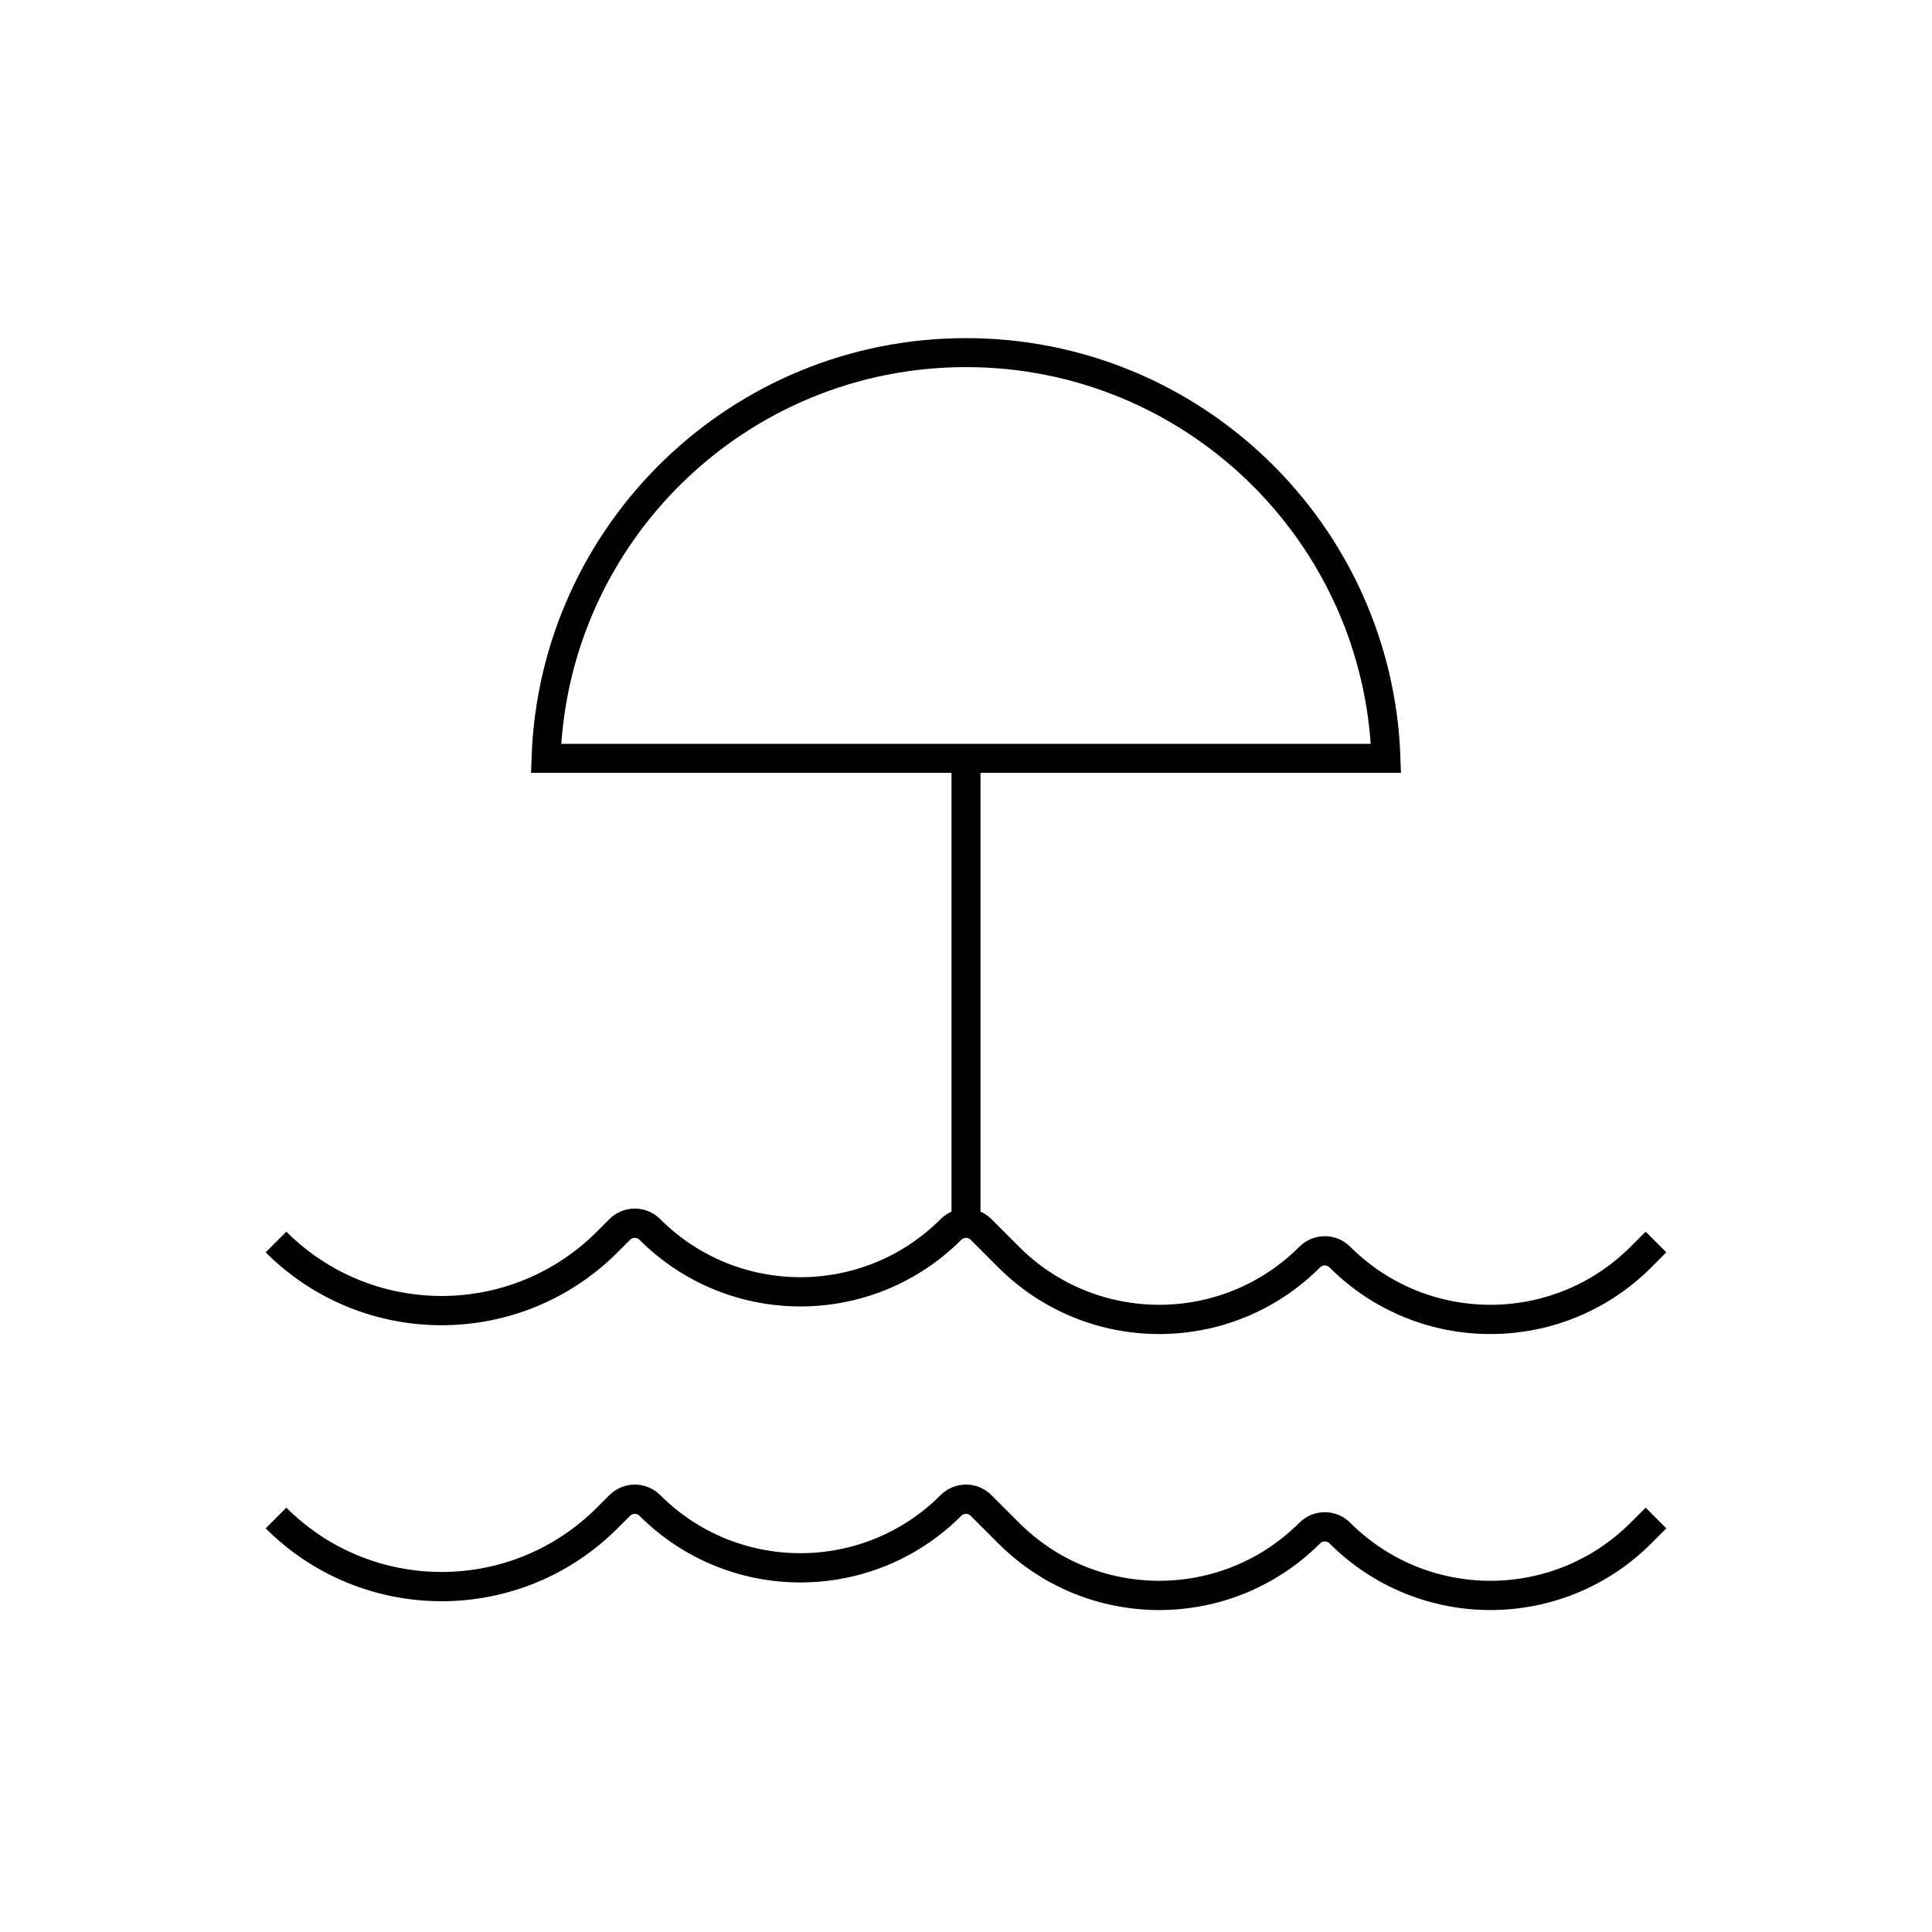
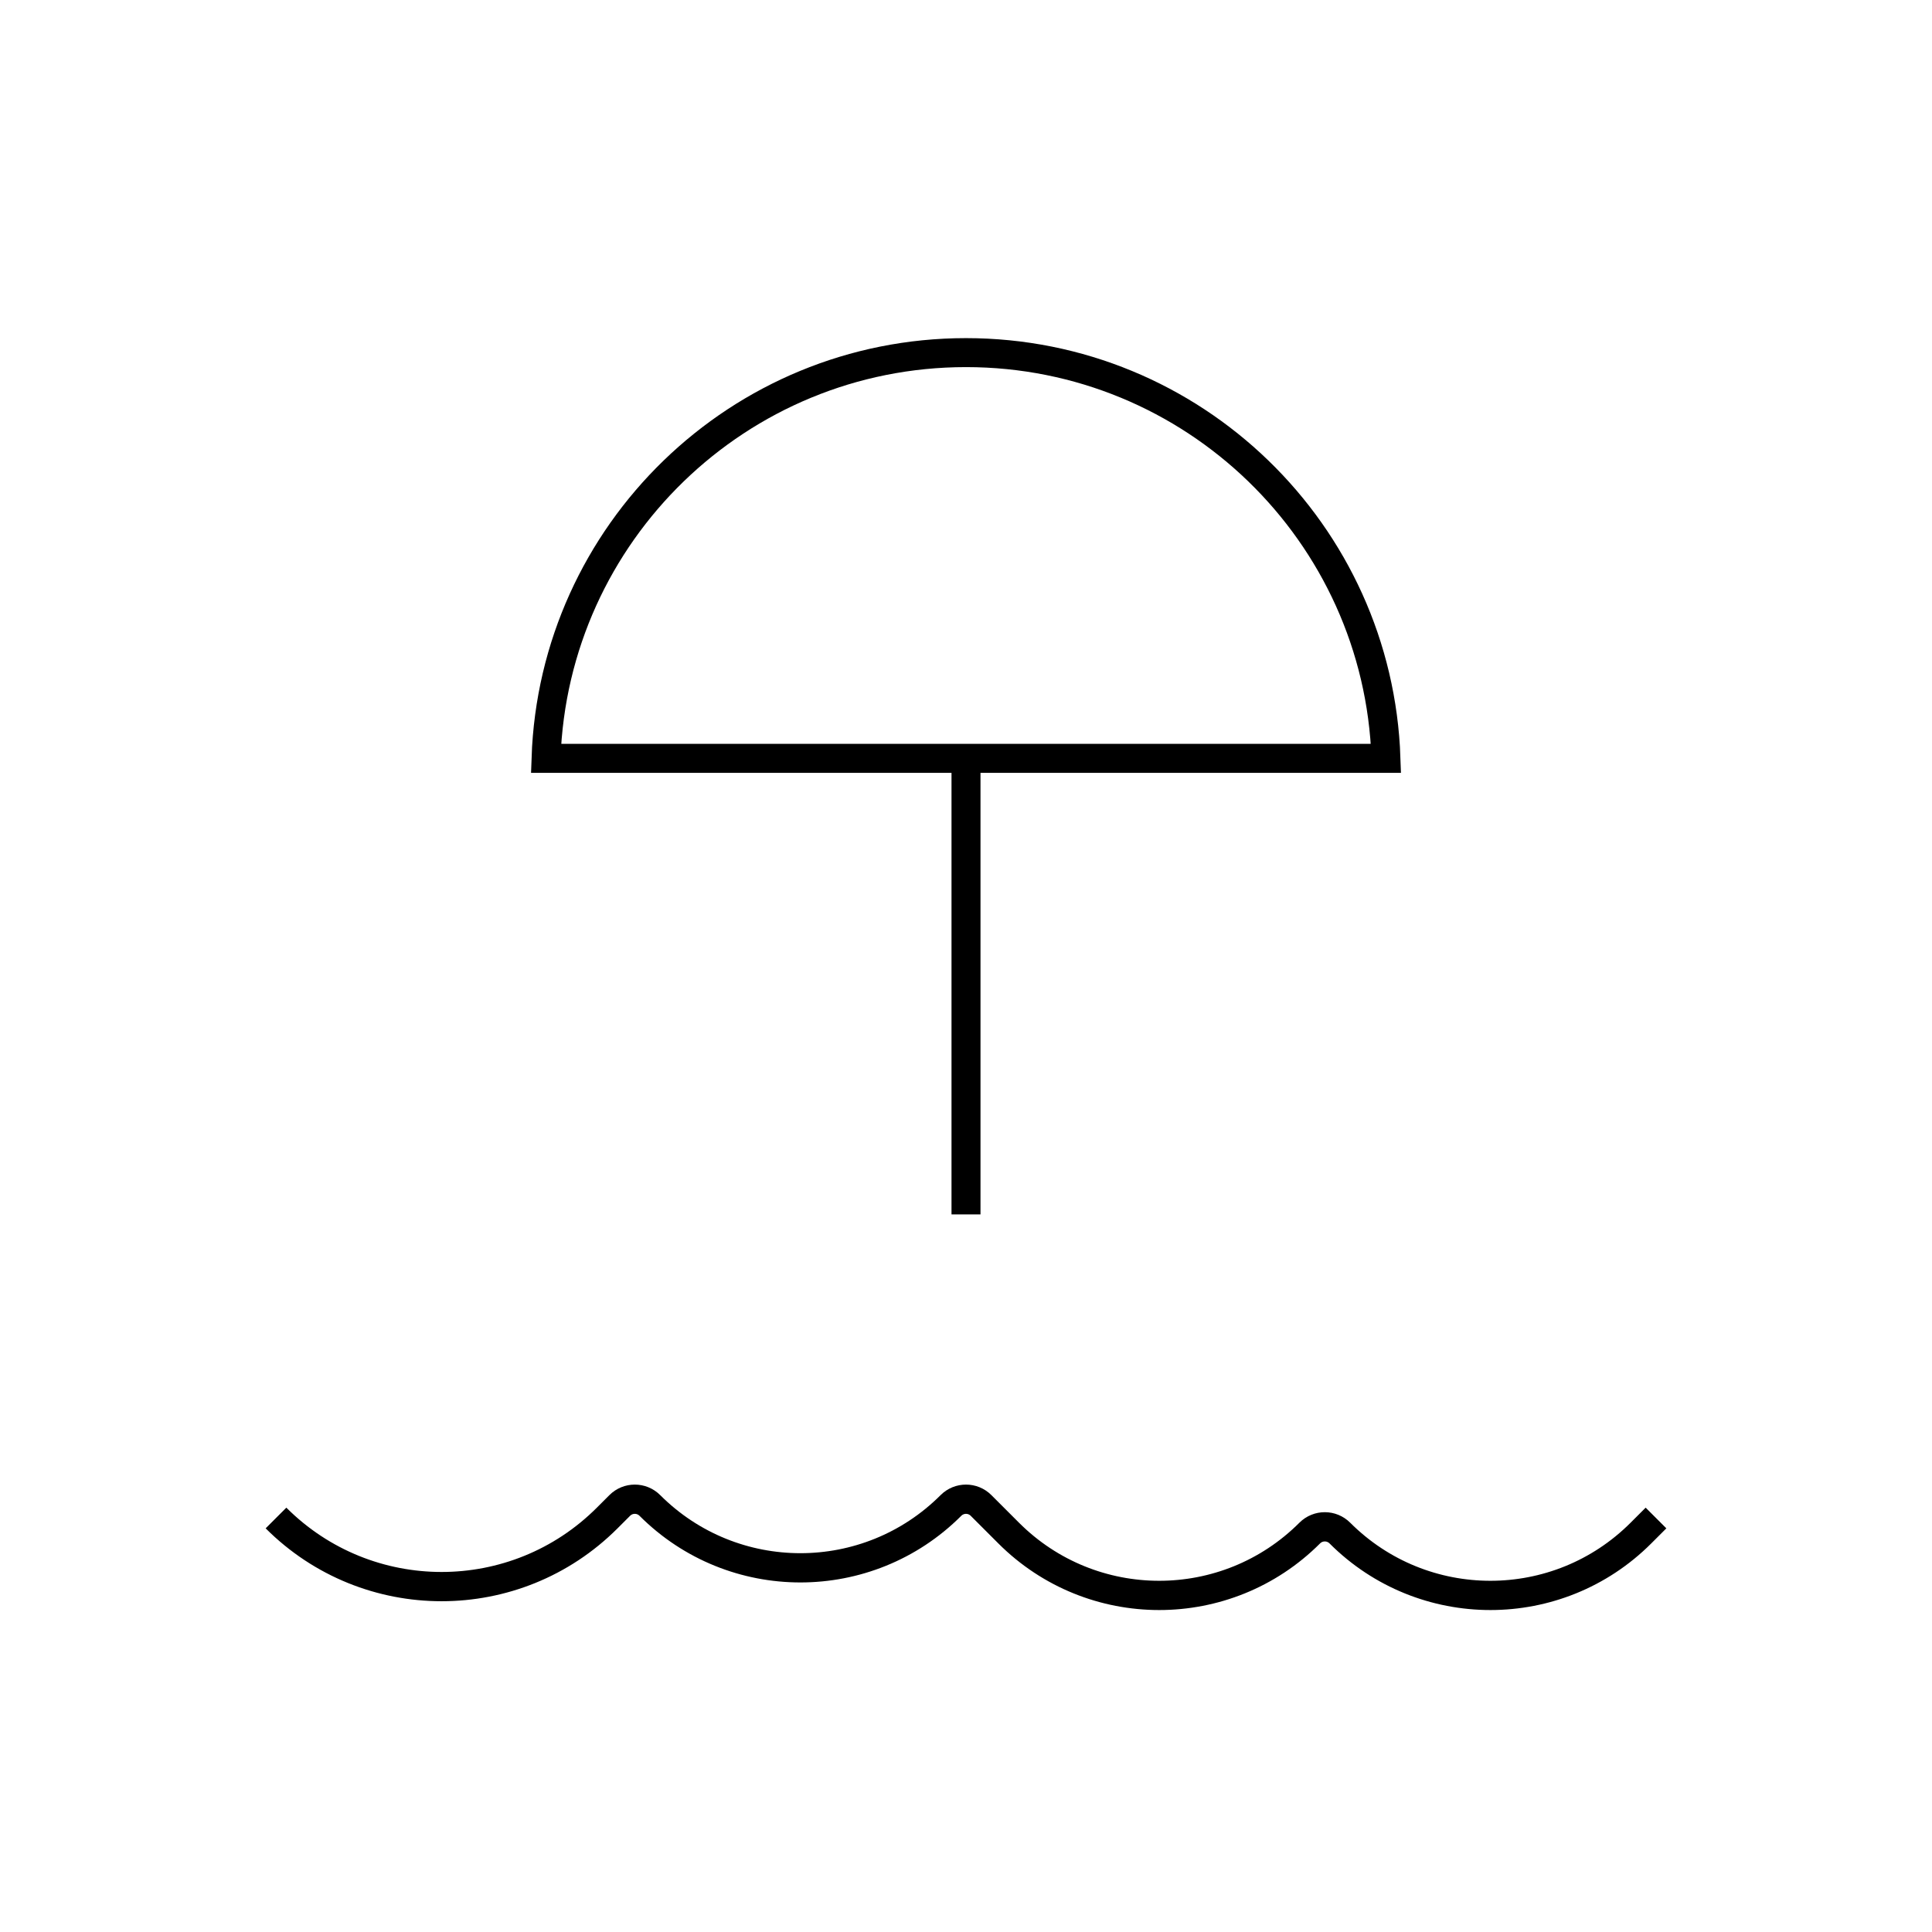
<svg xmlns="http://www.w3.org/2000/svg" width="35" height="35" viewBox="0 0 35 35" fill="none">
  <path d="M9.892 13.738C10.03 9.655 13.384 6.388 17.5 6.388C21.616 6.388 24.97 9.655 25.108 13.738H17.5H9.892Z" stroke="black" stroke-width="0.525" />
  <path d="M17.5 14V22" stroke="black" stroke-width="0.525" />
-   <path d="M5 22.5V22.5C6.657 24.157 9.343 24.157 11 22.5L11.227 22.273C11.378 22.122 11.622 22.122 11.773 22.273V22.273C13.279 23.779 15.721 23.779 17.227 22.273V22.273C17.378 22.122 17.622 22.122 17.773 22.273L18.273 22.773C19.779 24.279 22.221 24.279 23.727 22.773V22.773C23.878 22.622 24.122 22.622 24.273 22.773V22.773C25.779 24.279 28.221 24.279 29.727 22.773L30 22.5" stroke="black" stroke-width="0.53" />
  <path d="M5 27.5V27.5C6.657 29.157 9.343 29.157 11 27.5L11.227 27.273C11.378 27.122 11.622 27.122 11.773 27.273V27.273C13.279 28.779 15.721 28.779 17.227 27.273V27.273C17.378 27.122 17.622 27.122 17.773 27.273L18.273 27.773C19.779 29.279 22.221 29.279 23.727 27.773V27.773C23.878 27.622 24.122 27.622 24.273 27.773V27.773C25.779 29.279 28.221 29.279 29.727 27.773L30 27.5" stroke="black" stroke-width="0.53" />
</svg>